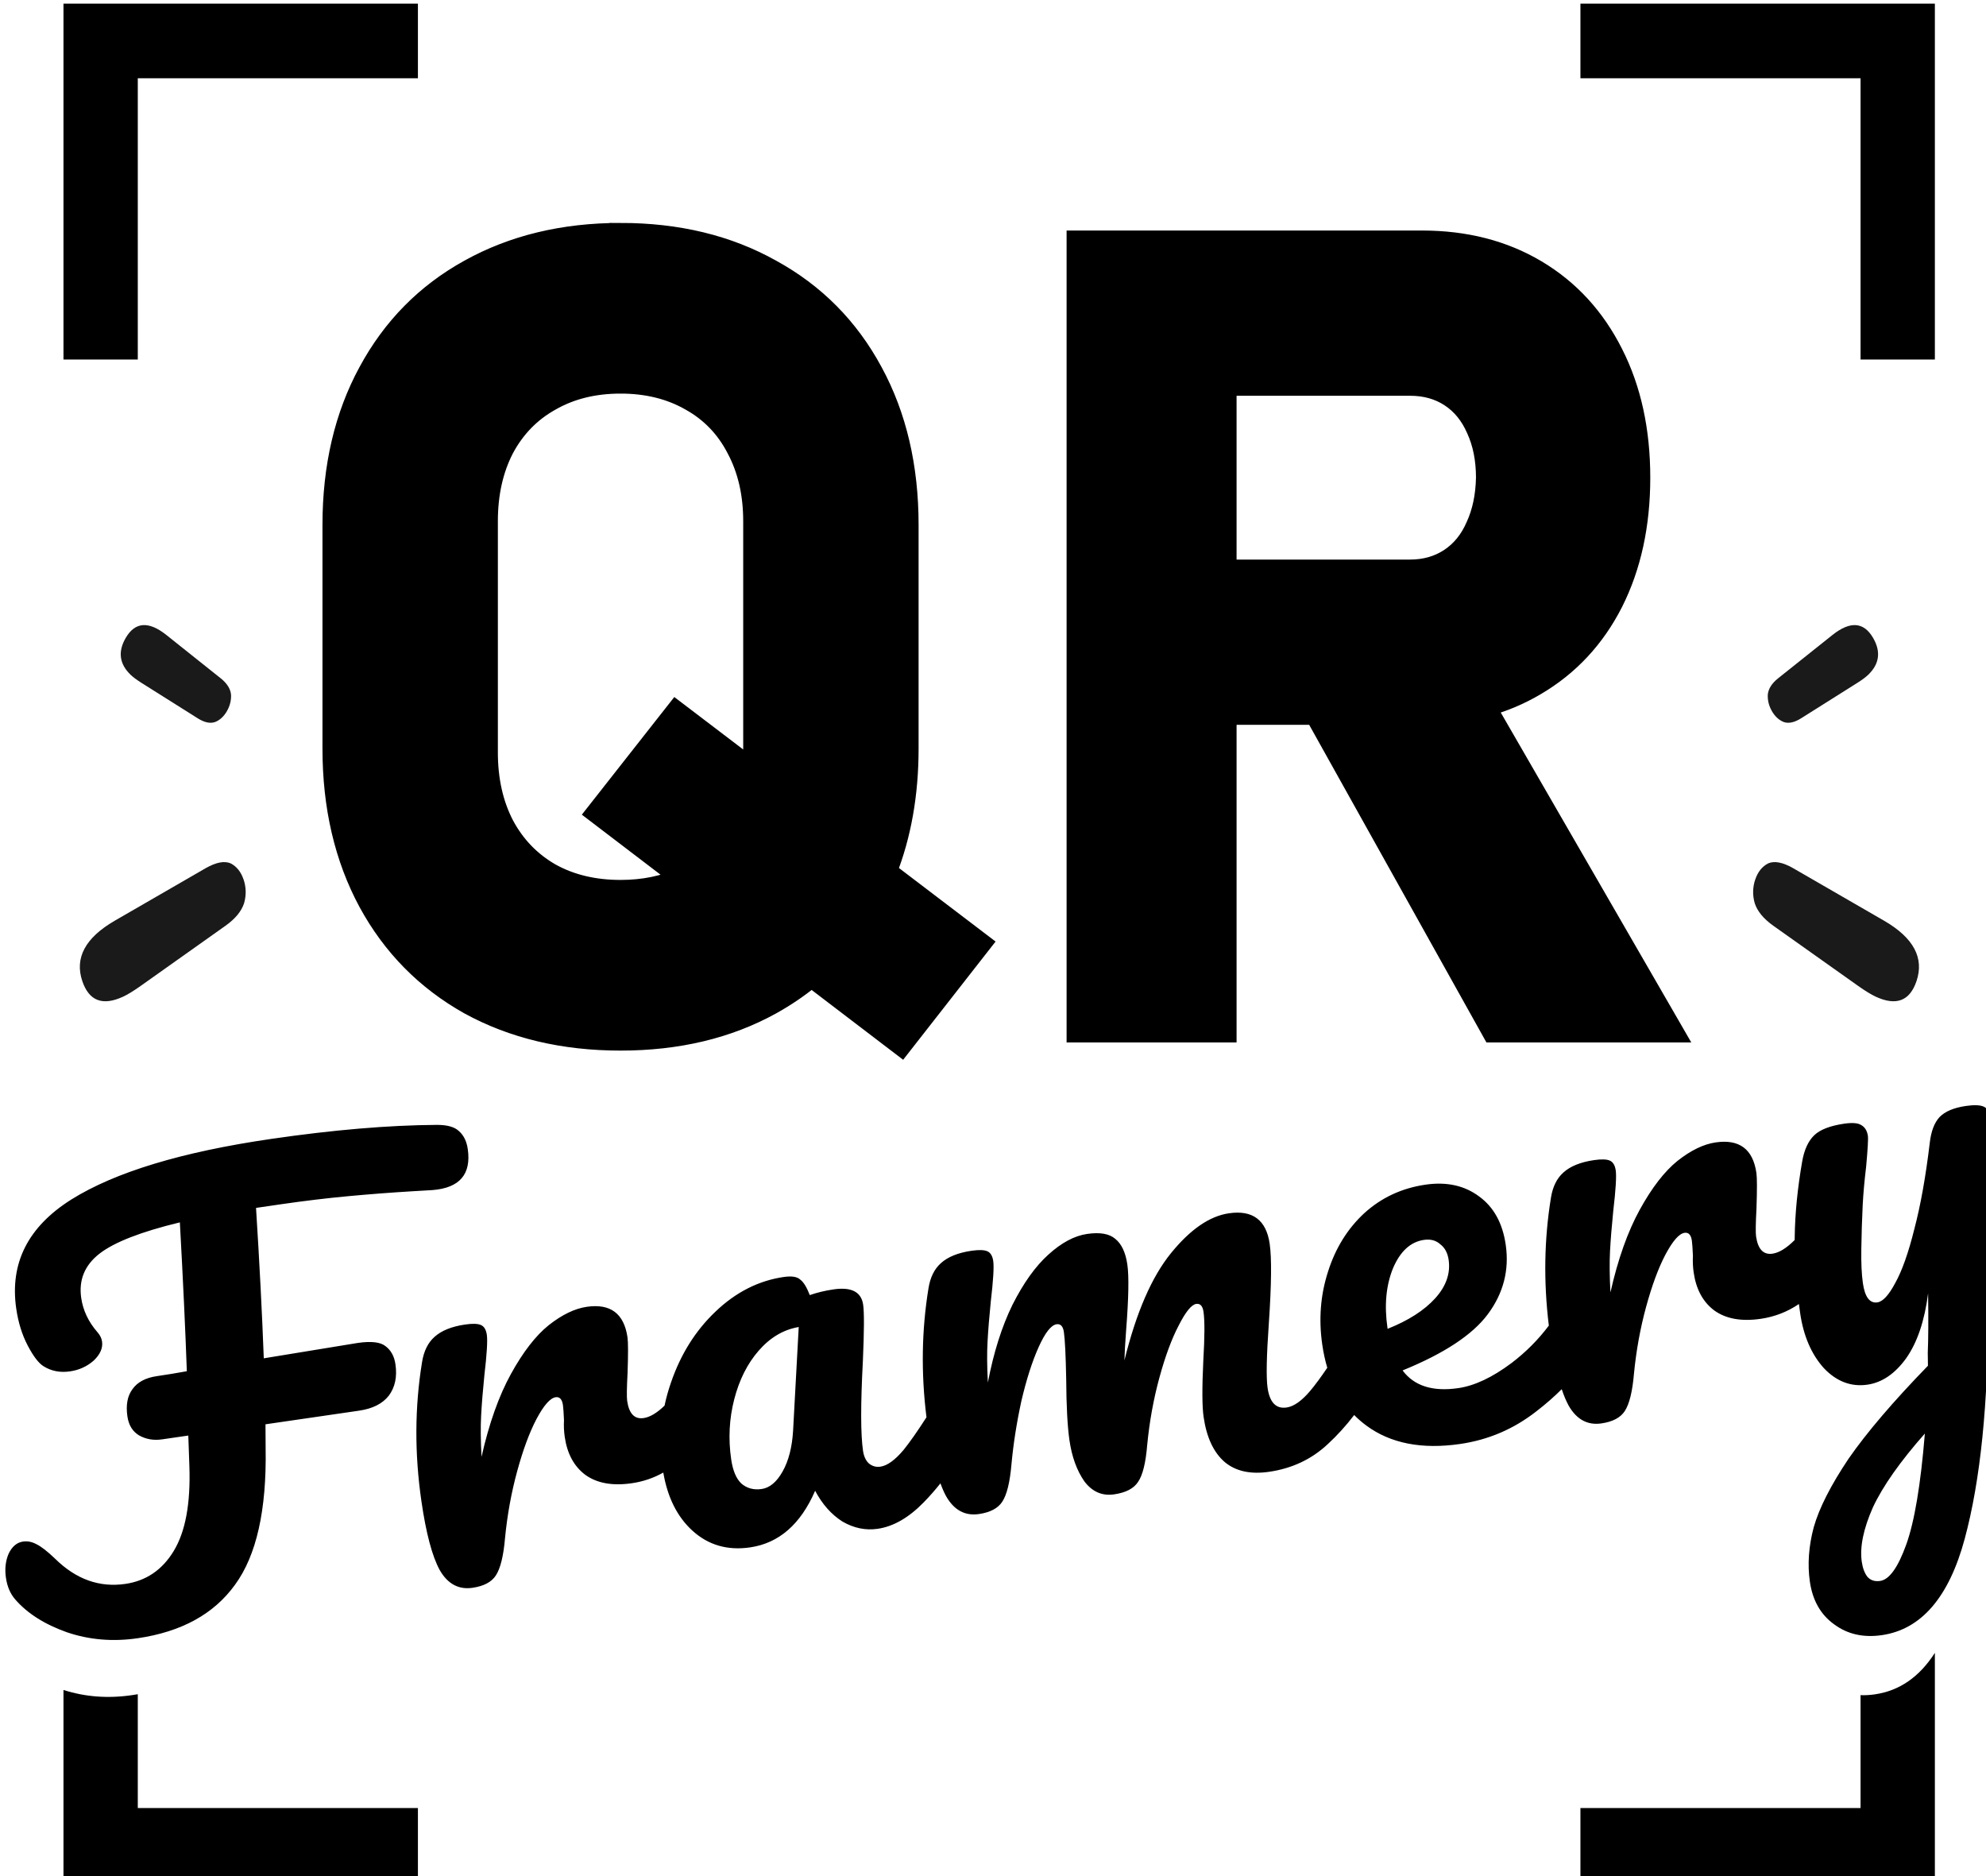
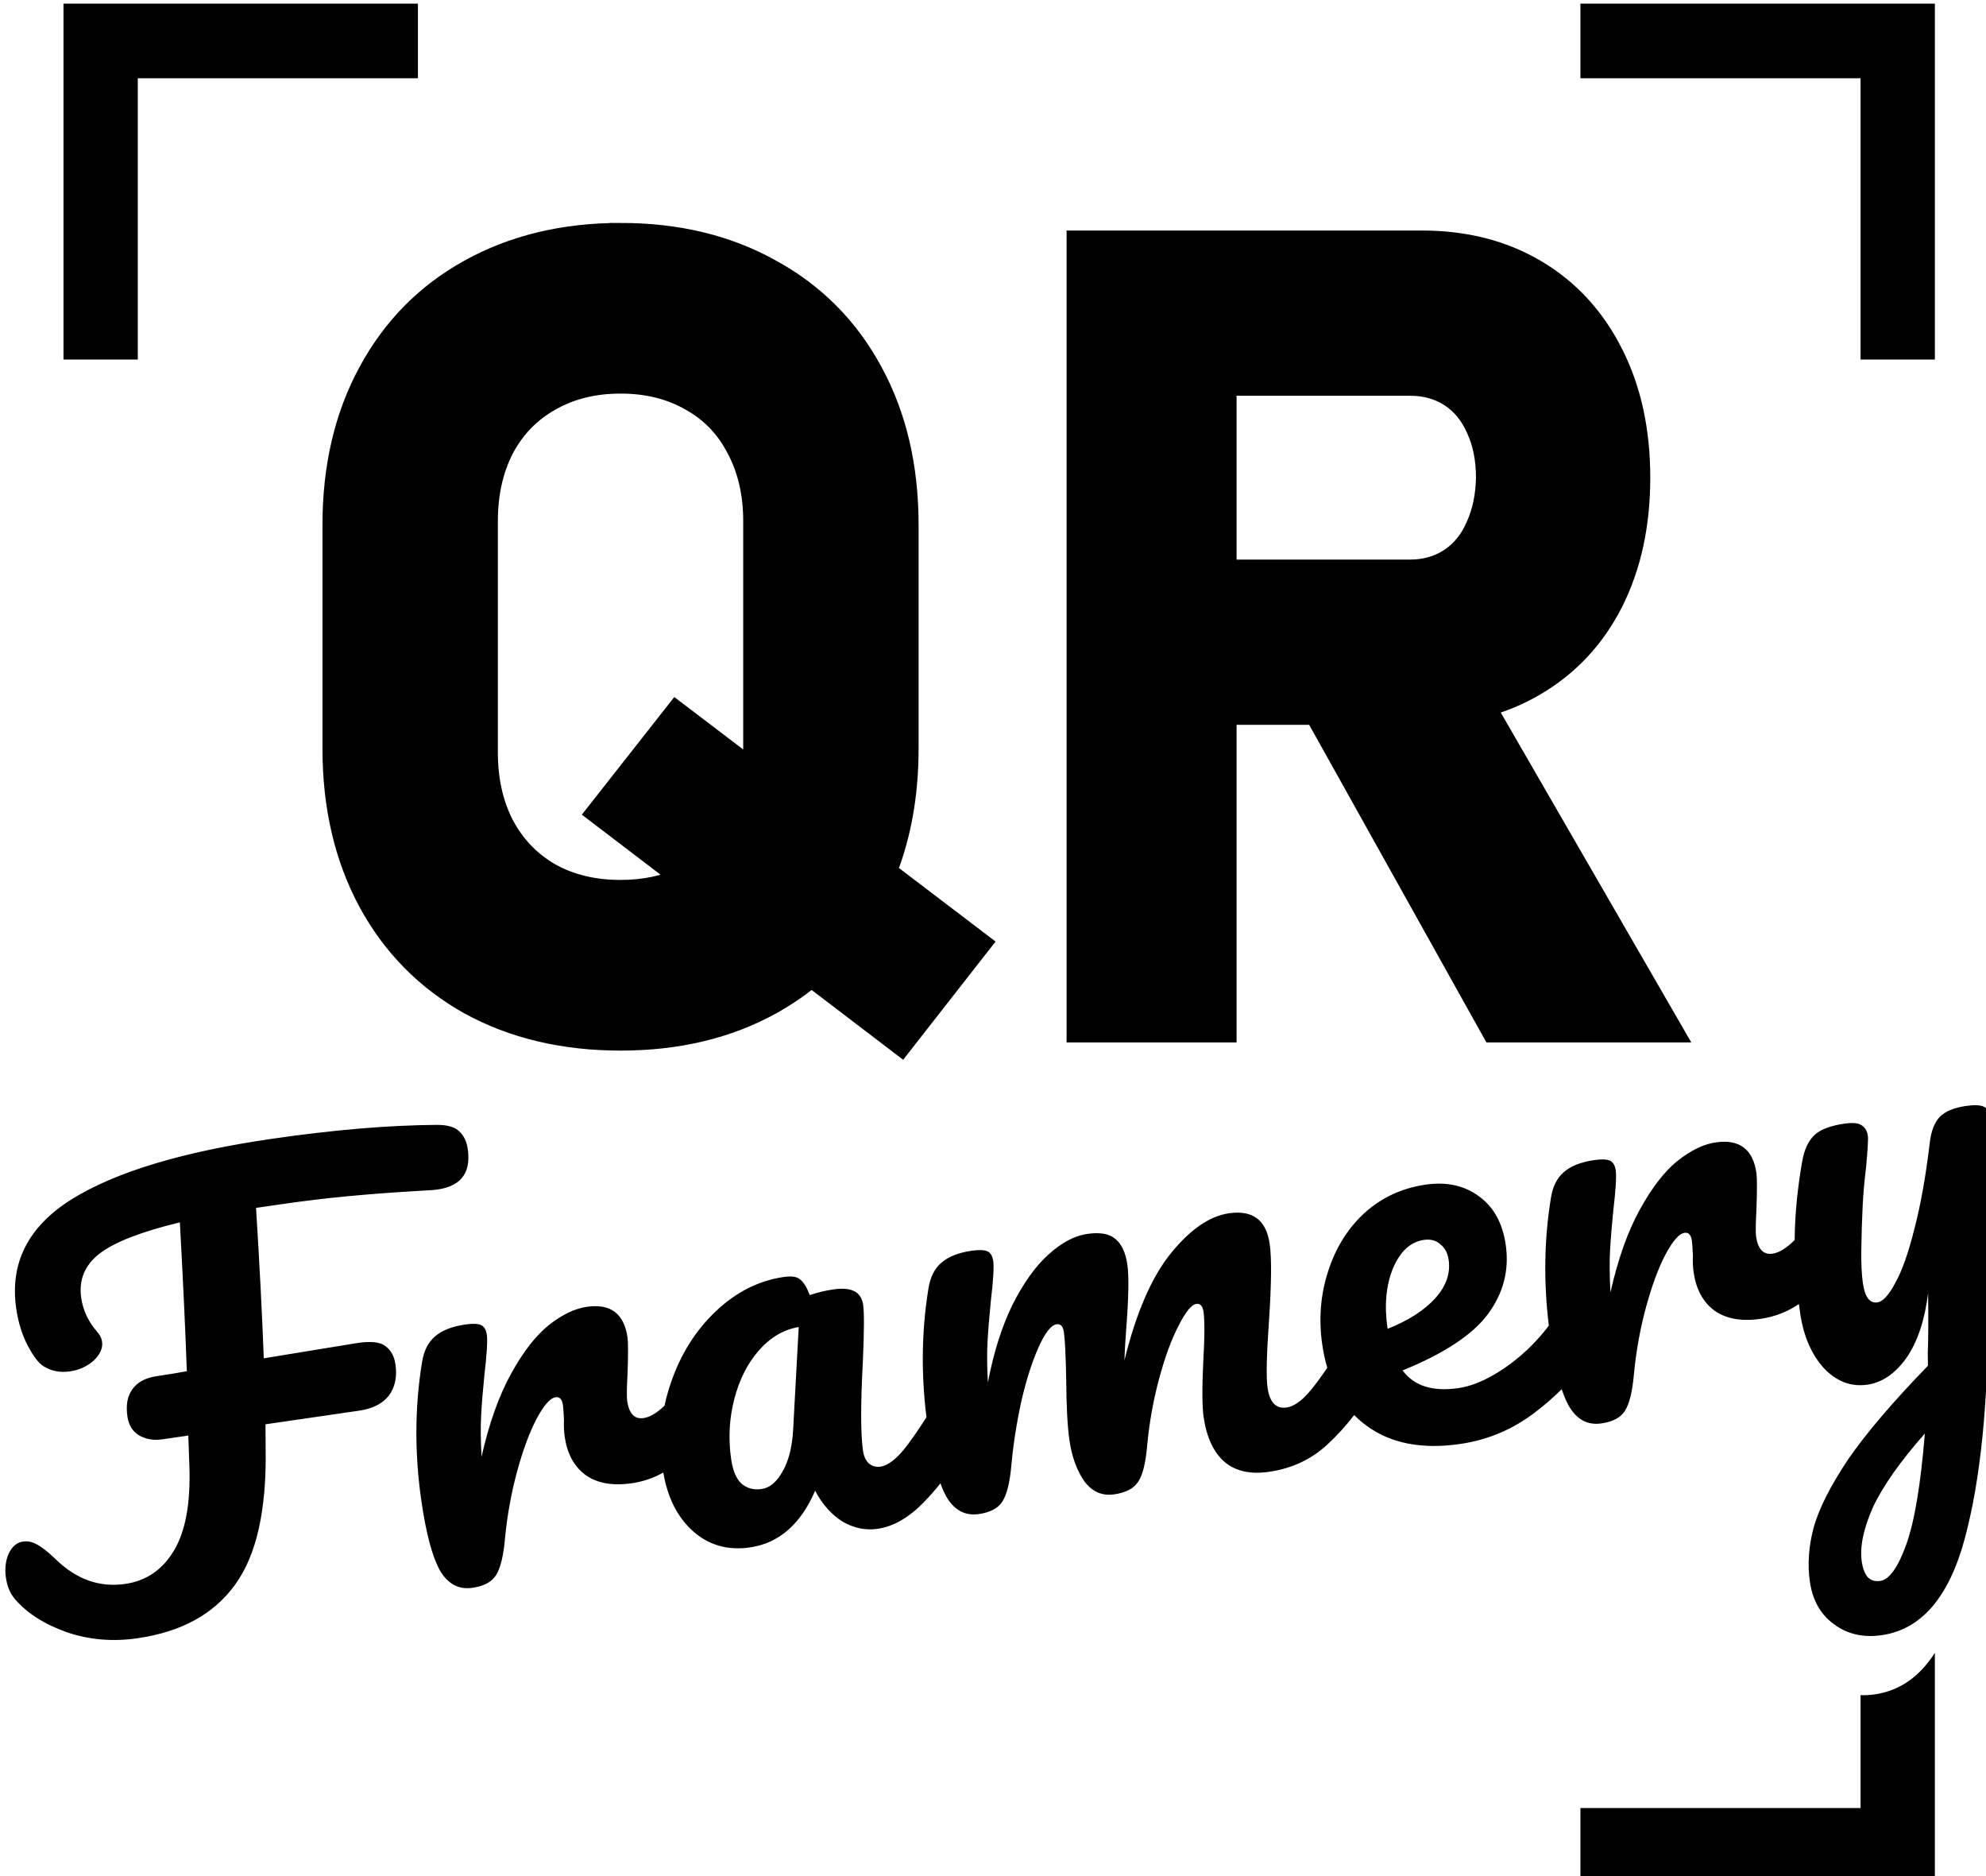
<svg xmlns="http://www.w3.org/2000/svg" width="90" height="85" viewBox="0 0 23.812 22.49" id="svg1">
  <defs id="defs1" />
  <g id="layer1">
    <g id="g26" transform="matrix(0.261,0,0,0.262,-15.425,-27.601)">
      <path id="text1" style="font-weight:bold;font-size:192px;line-height:0.95;font-family:Bahnschrift;-inkscape-font-specification:'Bahnschrift Bold';white-space:pre;stroke:#000000;stroke-width:3.78;stroke-dasharray:none;stroke-opacity:1" d="m 340.782,253.883 c -9.875,0 -18.594,2.094 -26.156,6.281 -7.5,4.125 -13.312,10 -17.438,17.625 -4.125,7.562 -6.188,16.344 -6.188,26.344 v 38.625 c 0,10 2.062,18.812 6.188,26.438 4.125,7.562 9.938,13.438 17.438,17.625 7.562,4.125 16.281,6.188 26.156,6.188 9.875,0 18.562,-2.062 26.062,-6.188 2.539,-1.406 4.885,-3.003 7.037,-4.789 l 15.557,11.82 13.688,-17.438 -16.342,-12.387 c 2.52,-6.365 3.779,-13.454 3.779,-21.27 v -38.625 c 0,-10 -2.062,-18.781 -6.188,-26.344 -4.125,-7.625 -9.969,-13.5 -17.531,-17.625 -7.5,-4.188 -16.188,-6.281 -26.062,-6.281 z m 79.219,1.312 v 136.406 h 25.688 v -54.844 h 15.582 l 30.73,54.844 h 31.125 l -32.584,-56.193 c 3.16,-0.843 6.114,-2.08 8.865,-3.713 5.75,-3.375 10.188,-8.125 13.312,-14.25 3.125,-6.188 4.688,-13.344 4.688,-21.469 0,-8.125 -1.562,-15.25 -4.688,-21.375 -3.125,-6.188 -7.531,-10.969 -13.219,-14.344 -5.688,-3.375 -12.281,-5.062 -19.781,-5.062 h -34.031 -15.469 z m -79.219,24.375 c 4.625,0 8.688,1 12.188,3 3.5,1.938 6.188,4.719 8.062,8.344 1.938,3.625 2.906,7.812 2.906,12.562 v 39.938 c 0,1.089 -0.05,2.149 -0.152,3.18 l -13.348,-10.117 -13.688,17.344 14.854,11.285 c -3.179,1.475 -6.787,2.215 -10.822,2.215 -4.625,0 -8.688,-0.969 -12.188,-2.906 -3.5,-2 -6.219,-4.812 -8.156,-8.438 -1.875,-3.625 -2.812,-7.812 -2.812,-12.562 v -39.938 c 0,-4.75 0.938,-8.938 2.812,-12.562 1.938,-3.625 4.656,-6.406 8.156,-8.344 3.5,-2 7.562,-3 12.188,-3 z m 104.906,0.375 h 31.969 c 2.688,0 5.031,0.656 7.031,1.969 2,1.312 3.531,3.188 4.594,5.625 1.125,2.438 1.688,5.25 1.688,8.438 -0.062,3.188 -0.656,6 -1.781,8.438 -1.062,2.438 -2.594,4.312 -4.594,5.625 -2,1.312 -4.312,1.969 -6.938,1.969 h -31.969 z" transform="matrix(0.265,0,0,0.265,-2.702,48.769)" />
      <path id="text2" style="font-weight:bold;font-size:96px;line-height:0.95;font-family:Pacifico;-inkscape-font-specification:'Pacifico Bold';white-space:pre;stroke-width:2.835" d="m 428.479,681.004 c -0.512,-0.096 -1.136,-0.143 -1.872,-0.143 -2.112,0 -3.711,0.416 -4.799,1.248 -1.024,0.832 -1.792,2.206 -2.304,4.126 -1.536,5.696 -3.136,10.497 -4.8,14.401 -1.6,3.904 -3.136,6.816 -4.608,8.736 -1.408,1.92 -2.593,2.879 -3.553,2.879 -1.344,0 -2.015,-1.216 -2.015,-3.648 0,-1.536 0.191,-3.489 0.575,-5.857 0.384,-2.432 0.832,-4.959 1.344,-7.583 0.384,-1.92 0.896,-4.065 1.536,-6.433 0.704,-2.944 1.057,-4.672 1.057,-5.184 0,-0.896 -0.289,-1.569 -0.865,-2.017 -0.512,-0.448 -1.471,-0.67 -2.879,-0.67 -2.496,0 -4.321,0.416 -5.473,1.248 -1.152,0.832 -2.047,2.207 -2.687,4.127 -1.472,4.48 -2.529,8.737 -3.169,12.769 -0.028,0.173 -0.056,0.347 -0.083,0.521 -1.597,1.189 -2.977,1.783 -4.141,1.783 -1.6,0 -2.4,-1.12 -2.4,-3.36 0,-0.64 0.257,-2.239 0.769,-4.799 0.576,-3.2 0.863,-5.216 0.863,-6.048 0,-4.16 -2.08,-6.24 -6.24,-6.24 -2.112,0 -4.448,0.735 -7.008,2.207 -2.496,1.472 -5.055,3.937 -7.679,7.393 -2.624,3.456 -4.993,7.935 -7.105,13.439 0.256,-2.816 0.576,-5.184 0.96,-7.104 0.384,-1.92 0.896,-4.159 1.536,-6.719 0.96,-3.584 1.441,-5.888 1.441,-6.912 0,-0.896 -0.256,-1.505 -0.768,-1.825 -0.512,-0.32 -1.41,-0.479 -2.69,-0.479 -2.368,0 -4.222,0.449 -5.566,1.345 -1.28,0.832 -2.209,2.175 -2.785,4.032 -2.186,6.912 -3.361,14.178 -3.529,21.8 -2.166,2.146 -4.606,3.967 -7.318,5.464 -3.648,1.984 -6.912,2.975 -9.792,2.975 -4.48,0 -7.519,-1.47 -9.119,-4.414 7.552,-1.856 12.895,-4.353 16.031,-7.489 3.2,-3.2 4.801,-7.008 4.801,-11.424 0,-3.776 -1.12,-6.752 -3.36,-8.928 -2.24,-2.24 -5.215,-3.361 -8.927,-3.361 -4.16,0 -7.905,1.12 -11.233,3.36 -3.264,2.24 -5.824,5.279 -7.68,9.119 -1.856,3.776 -2.784,7.873 -2.784,12.289 0,1.436 0.096,2.802 0.287,4.1 -1.323,1.448 -2.475,2.609 -3.454,3.483 -1.728,1.536 -3.232,2.303 -4.512,2.303 -1.856,0 -2.785,-1.279 -2.785,-3.839 0,-1.792 0.609,-5.472 1.825,-11.04 1.408,-6.528 2.111,-11.041 2.111,-13.537 0,-4.16 -2.08,-6.24 -6.24,-6.24 -3.392,0 -7.039,1.793 -10.943,5.377 -3.904,3.584 -7.456,9.312 -10.656,17.184 0.192,-1.152 0.543,-2.88 1.055,-5.184 1.216,-5.376 1.825,-9.089 1.825,-11.137 0,-2.112 -0.481,-3.68 -1.441,-4.704 -0.896,-1.024 -2.462,-1.536 -4.702,-1.536 -2.24,0 -4.642,0.864 -7.202,2.592 -2.496,1.664 -4.958,4.225 -7.39,7.681 -2.368,3.456 -4.416,7.679 -6.144,12.671 0.256,-2.816 0.576,-5.151 0.96,-7.007 0.384,-1.92 0.896,-4.161 1.536,-6.721 0.96,-3.584 1.439,-5.888 1.439,-6.912 0,-0.896 -0.256,-1.503 -0.768,-1.823 -0.512,-0.32 -1.407,-0.481 -2.687,-0.481 -2.368,0 -4.224,0.449 -5.568,1.345 -1.28,0.832 -2.207,2.176 -2.783,4.032 -2.203,6.966 -3.382,14.293 -3.535,21.978 -1.894,2.171 -3.468,3.837 -4.722,4.998 -1.728,1.536 -3.2,2.304 -4.416,2.304 -0.768,0 -1.408,-0.288 -1.92,-0.864 -0.448,-0.576 -0.671,-1.344 -0.671,-2.304 0,-2.88 0.735,-8 2.207,-15.36 0.96,-5.056 1.441,-8.256 1.441,-9.6 0,-2.24 -1.569,-3.36 -4.705,-3.36 -1.472,0 -2.88,0.127 -4.224,0.383 -0.32,-1.408 -0.735,-2.369 -1.247,-2.881 -0.448,-0.576 -1.376,-0.864 -2.784,-0.864 -4.416,0 -8.607,1.409 -12.575,4.225 -3.904,2.752 -7.04,6.432 -9.408,11.04 -0.644,1.235 -1.2,2.492 -1.668,3.77 -1.494,1.071 -2.796,1.606 -3.901,1.606 -1.6,0 -2.4,-1.12 -2.4,-3.36 0,-0.64 0.257,-2.239 0.769,-4.799 0.576,-3.2 0.863,-5.216 0.863,-6.048 0,-4.16 -2.078,-6.24 -6.238,-6.24 -2.112,0 -4.448,0.735 -7.008,2.207 -2.496,1.472 -5.056,3.937 -7.68,7.393 -2.624,3.456 -4.993,7.934 -7.105,13.438 0.256,-2.816 0.578,-5.183 0.962,-7.103 0.384,-1.92 0.896,-4.159 1.536,-6.719 0.96,-3.584 1.439,-5.888 1.439,-6.912 0,-0.896 -0.256,-1.505 -0.768,-1.825 -0.512,-0.32 -1.408,-0.479 -2.688,-0.479 -2.368,0 -4.224,0.447 -5.568,1.343 -1.28,0.832 -2.208,2.178 -2.784,4.034 -2.368,7.488 -3.553,15.39 -3.553,23.71 0,5.632 0.48,9.729 1.44,12.289 1.024,2.56 2.752,3.839 5.184,3.839 1.984,0 3.423,-0.512 4.319,-1.536 0.96,-1.088 1.793,-3.135 2.497,-6.143 0.96,-3.904 2.207,-7.615 3.743,-11.135 1.536,-3.52 3.072,-6.336 4.608,-8.448 1.6,-2.176 2.881,-3.264 3.841,-3.264 0.704,0 1.056,0.511 1.056,1.535 0,0.448 -0.065,1.313 -0.193,2.593 -0.192,0.96 -0.287,1.919 -0.287,2.879 0,2.944 0.864,5.28 2.592,7.008 1.792,1.728 4.385,2.594 7.777,2.594 1.978,0 3.868,-0.347 5.672,-1.04 0.112,4.356 1.292,7.902 3.542,10.639 2.368,2.88 5.538,4.32 9.506,4.32 5.056,0 9.248,-2.689 12.576,-8.065 0.896,2.496 2.208,4.48 3.936,5.952 1.792,1.408 3.745,2.112 5.857,2.112 2.752,0 5.599,-1.12 8.543,-3.36 1.147,-0.873 2.269,-1.823 3.367,-2.851 0.188,0.899 0.408,1.689 0.664,2.37 1.024,2.56 2.752,3.839 5.184,3.839 1.984,0 3.425,-0.512 4.321,-1.536 0.96,-1.088 1.791,-3.135 2.495,-6.143 0.832,-3.456 1.92,-6.977 3.264,-10.561 1.408,-3.584 2.848,-6.529 4.32,-8.833 1.472,-2.304 2.688,-3.456 3.648,-3.456 0.704,0 1.056,0.513 1.056,1.537 0,1.28 -0.254,3.969 -0.766,8.065 -0.64,4.608 -0.961,8.127 -0.961,10.559 0,2.88 0.512,5.345 1.536,7.393 1.088,1.984 2.687,2.975 4.799,2.975 2.048,0 3.52,-0.512 4.416,-1.536 0.96,-1.024 1.793,-3.071 2.497,-6.143 0.96,-3.904 2.207,-7.617 3.743,-11.137 1.536,-3.52 3.072,-6.336 4.608,-8.448 1.536,-2.176 2.721,-3.264 3.553,-3.264 0.704,0 1.056,0.513 1.056,1.537 0,1.536 -0.416,4.321 -1.248,8.353 -0.896,4.608 -1.344,7.808 -1.344,9.6 0,3.584 0.832,6.335 2.496,8.255 1.664,1.856 4.128,2.785 7.392,2.785 4.032,0 7.616,-1.09 10.752,-3.266 1.829,-1.244 3.584,-2.685 5.267,-4.326 0.551,0.75 1.165,1.457 1.838,2.119 3.712,3.648 8.927,5.471 15.647,5.471 4.928,0 9.537,-1.215 13.825,-3.647 1.834,-1.025 3.49,-2.09 4.972,-3.194 0.211,1.164 0.474,2.166 0.788,3.002 1.024,2.56 2.752,3.841 5.184,3.841 1.984,0 3.423,-0.512 4.319,-1.536 0.96,-1.088 1.793,-3.137 2.497,-6.145 0.96,-3.904 2.207,-7.615 3.743,-11.135 1.536,-3.52 3.072,-6.336 4.608,-8.448 1.6,-2.176 2.879,-3.264 3.839,-3.264 0.704,0 1.056,0.511 1.056,1.535 0,0.448 -0.063,1.313 -0.191,2.593 -0.192,0.96 -0.288,1.921 -0.288,2.881 0,2.944 0.864,5.278 2.592,7.006 1.792,1.728 4.383,2.593 7.775,2.593 2.44,0 4.748,-0.527 6.924,-1.582 -0.008,0.522 -0.012,1.048 -0.012,1.581 0,3.968 0.897,7.296 2.689,9.984 1.856,2.624 4.224,3.937 7.104,3.937 2.56,0 4.992,-1.185 7.296,-3.553 2.304,-2.432 4.095,-5.952 5.375,-10.56 -0.576,4.416 -1.087,7.808 -1.535,10.176 l -0.29,2.208 c -6.848,5.248 -12.159,9.888 -15.935,13.92 -3.712,4.096 -6.272,7.712 -7.68,10.848 -1.344,3.136 -2.017,6.207 -2.017,9.215 0,3.264 1.026,5.889 3.074,7.873 2.048,2.048 4.702,3.073 7.966,3.073 6.912,0 12.45,-4.801 16.61,-14.401 4.16,-9.6 7.422,-22.623 9.79,-39.071 0.256,-1.664 1.12,-7.009 2.592,-16.033 1.664,-9.408 2.497,-14.879 2.497,-16.415 0,-0.896 -0.289,-1.536 -0.865,-1.92 -0.288,-0.192 -0.689,-0.337 -1.201,-0.433 z M 163.567,646.012 c -8.32,-1.152 -17.919,-1.727 -28.799,-1.727 -15.68,0 -27.616,1.791 -35.808,5.375 -8.128,3.584 -12.192,9.345 -12.192,17.281 0,2.432 0.351,4.64 1.055,6.624 0.704,1.984 1.441,3.296 2.209,3.936 1.216,1.024 2.688,1.534 4.416,1.534 1.6,0 3.039,-0.416 4.319,-1.248 1.28,-0.896 1.921,-1.918 1.921,-3.07 0,-0.576 -0.192,-1.152 -0.576,-1.728 -1.28,-1.984 -1.921,-4.065 -1.921,-6.241 0,-3.136 1.409,-5.504 4.225,-7.104 2.816,-1.6 7.679,-2.719 14.591,-3.359 -0.896,10.048 -1.728,18.592 -2.496,25.632 -1.728,0.064 -3.488,0.096 -5.28,0.096 -1.984,0 -3.488,0.545 -4.512,1.633 -1.024,1.024 -1.534,2.527 -1.534,4.511 0,1.536 0.512,2.719 1.536,3.551 1.088,0.832 2.368,1.248 3.84,1.248 l 4.607,10e-4 -0.575,5.279 c -0.704,6.4 -2.304,11.105 -4.8,14.113 -2.432,2.944 -5.473,4.415 -9.121,4.415 -4.544,0 -8.352,-2.016 -11.424,-6.048 -1.152,-1.472 -2.112,-2.463 -2.88,-2.975 -0.704,-0.512 -1.44,-0.769 -2.208,-0.769 -1.088,0 -2.016,0.577 -2.784,1.729 -0.704,1.152 -1.055,2.496 -1.055,4.032 0,1.536 0.35,2.848 1.054,3.936 1.728,2.688 4.418,4.991 8.066,6.911 3.648,1.856 7.647,2.784 11.999,2.784 7.68,0 13.696,-2.24 18.048,-6.72 4.416,-4.48 7.297,-11.999 8.641,-22.559 l 0.575,-4.128 16.415,-9.6e-4 c 2.368,0 4.193,-0.608 5.473,-1.824 1.28,-1.28 1.919,-3.008 1.919,-5.184 0,-1.408 -0.416,-2.528 -1.248,-3.36 -0.768,-0.832 -2.336,-1.248 -4.704,-1.248 l -16.512,0.289 c 0.832,-7.808 1.633,-16.448 2.401,-25.92 l 4.319,-8.2e-4 c 4.096,0 7.999,0.096 11.711,0.288 3.776,0.192 7.552,0.45 11.328,0.77 l 3.36,0.288 c 4.736,0.32 7.104,-1.728 7.104,-6.144 0,-1.344 -0.352,-2.433 -1.056,-3.265 -0.64,-0.832 -1.857,-1.375 -3.649,-1.631 z m 167.472,44.328 c 0.768,0.144 1.393,0.504 1.873,1.08 0.704,0.704 1.056,1.665 1.056,2.881 0,2.368 -1.089,4.448 -3.265,6.24 -2.176,1.792 -5.152,3.137 -8.928,4.033 l 1.6e-4,-0.193 c 0,-3.904 0.799,-7.231 2.4,-9.983 1.664,-2.752 3.681,-4.129 6.049,-4.129 0.288,0 0.558,0.024 0.815,0.072 z m -110.35,-0.744 -3.553,17.665 c -0.576,2.752 -1.503,4.961 -2.783,6.625 -1.28,1.664 -2.625,2.495 -4.033,2.495 -1.408,0 -2.529,-0.48 -3.361,-1.44 -0.768,-0.96 -1.151,-2.432 -1.151,-4.416 0,-3.584 0.671,-6.976 2.015,-10.176 1.344,-3.2 3.138,-5.76 5.378,-7.68 2.304,-1.984 4.8,-3.008 7.488,-3.072 z m 190.75,46.272 c -1.984,8.64 -3.968,14.815 -5.952,18.527 -1.984,3.712 -3.776,5.569 -5.376,5.569 -0.96,0 -1.663,-0.353 -2.111,-1.057 -0.384,-0.704 -0.575,-1.599 -0.575,-2.687 0,-2.56 1.086,-5.568 3.262,-9.024 2.24,-3.392 5.824,-7.168 10.752,-11.328 z" transform="matrix(0.262,-0.038,0.038,0.262,11.766,-6.224)" />
      <path id="rect3" style="fill:none;stroke:#000000;stroke-width:3.414;stroke-dasharray:none;stroke-opacity:1" d="m 63.721,121.797 v -14.576 0 h 14.576" />
-       <path id="path7" style="baseline-shift:baseline;display:inline;overflow:visible;opacity:1;vector-effect:none;enable-background:accumulate;stop-color:#000000;stop-opacity:1" d="m 62.014,182.67 v 8.817 H 78.297 v -3.414 H 65.428 v -5.207 c -0.093,0.016 -0.187,0.031 -0.282,0.044 -1.097,0.158 -2.141,0.078 -3.132,-0.239 z" />
      <path id="path23" style="baseline-shift:baseline;display:inline;overflow:visible;opacity:1;vector-effect:none;enable-background:accumulate;stop-color:#000000;stop-opacity:1" d="m 144.572,182.908 v 5.165 h -12.869 v 3.414 h 16.283 v -10.514 c -0.709,1.103 -1.629,1.737 -2.76,1.899 -0.227,0.033 -0.445,0.045 -0.655,0.036 z" />
      <path id="path9" style="fill:none;stroke:#000000;stroke-width:3.414;stroke-dasharray:none;stroke-opacity:1" d="m 131.703,107.221 h 14.576 v 14.576" />
-       <path d="m 139.738,145.58 q 0.176,-0.516 0.59,-0.73 0.43,-0.183 1.136,0.214 l 4.199,2.416 q 2.02,1.171 1.479,2.759 -0.463,1.361 -1.872,0.711 -0.318,-0.147 -0.806,-0.491 l -3.9,-2.755 q -0.678,-0.48 -0.856,-1.039 -0.155,-0.549 0.028,-1.085 z" id="text24" style="font-weight:bold;font-size:96px;line-height:0.95;font-family:Pacifico;-inkscape-font-specification:'Pacifico Bold';white-space:pre;fill:#1a1a1a;stroke-width:0.917" aria-label="'" />
-       <path d="m 140.5,137.884 q -0.208,-0.356 -0.19,-0.753 0.039,-0.395 0.458,-0.735 l 2.52,-2.001 q 1.217,-0.958 1.859,0.137 0.55,0.939 -0.214,1.681 -0.173,0.167 -0.498,0.372 l -2.601,1.632 q -0.453,0.283 -0.792,0.166 -0.327,-0.129 -0.544,-0.499 z" id="path24" style="font-weight:bold;font-size:96px;line-height:0.95;font-family:Pacifico;-inkscape-font-specification:'Pacifico Bold';white-space:pre;fill:#1a1a1a;stroke-width:0.653" aria-label="'" />
-       <path d="m 70.284,145.58 q -0.176,-0.516 -0.59,-0.73 -0.43,-0.183 -1.136,0.214 l -4.199,2.416 q -2.02,1.171 -1.479,2.759 0.463,1.361 1.872,0.711 0.318,-0.147 0.806,-0.491 l 3.9,-2.755 q 0.678,-0.48 0.856,-1.039 0.155,-0.549 -0.028,-1.085 z" id="path25" style="font-weight:bold;font-size:96px;line-height:0.95;font-family:Pacifico;-inkscape-font-specification:'Pacifico Bold';white-space:pre;fill:#1a1a1a;stroke-width:0.917" aria-label="'" />
-       <path d="m 69.522,137.884 q 0.208,-0.356 0.19,-0.753 -0.039,-0.395 -0.458,-0.735 l -2.52,-2.001 q -1.217,-0.958 -1.859,0.137 -0.55,0.939 0.214,1.681 0.173,0.167 0.498,0.372 l 2.601,1.632 q 0.453,0.283 0.792,0.166 0.327,-0.129 0.544,-0.499 z" id="path26" style="font-weight:bold;font-size:96px;line-height:0.95;font-family:Pacifico;-inkscape-font-specification:'Pacifico Bold';white-space:pre;fill:#1a1a1a;stroke-width:0.653" aria-label="'" />
    </g>
  </g>
</svg>